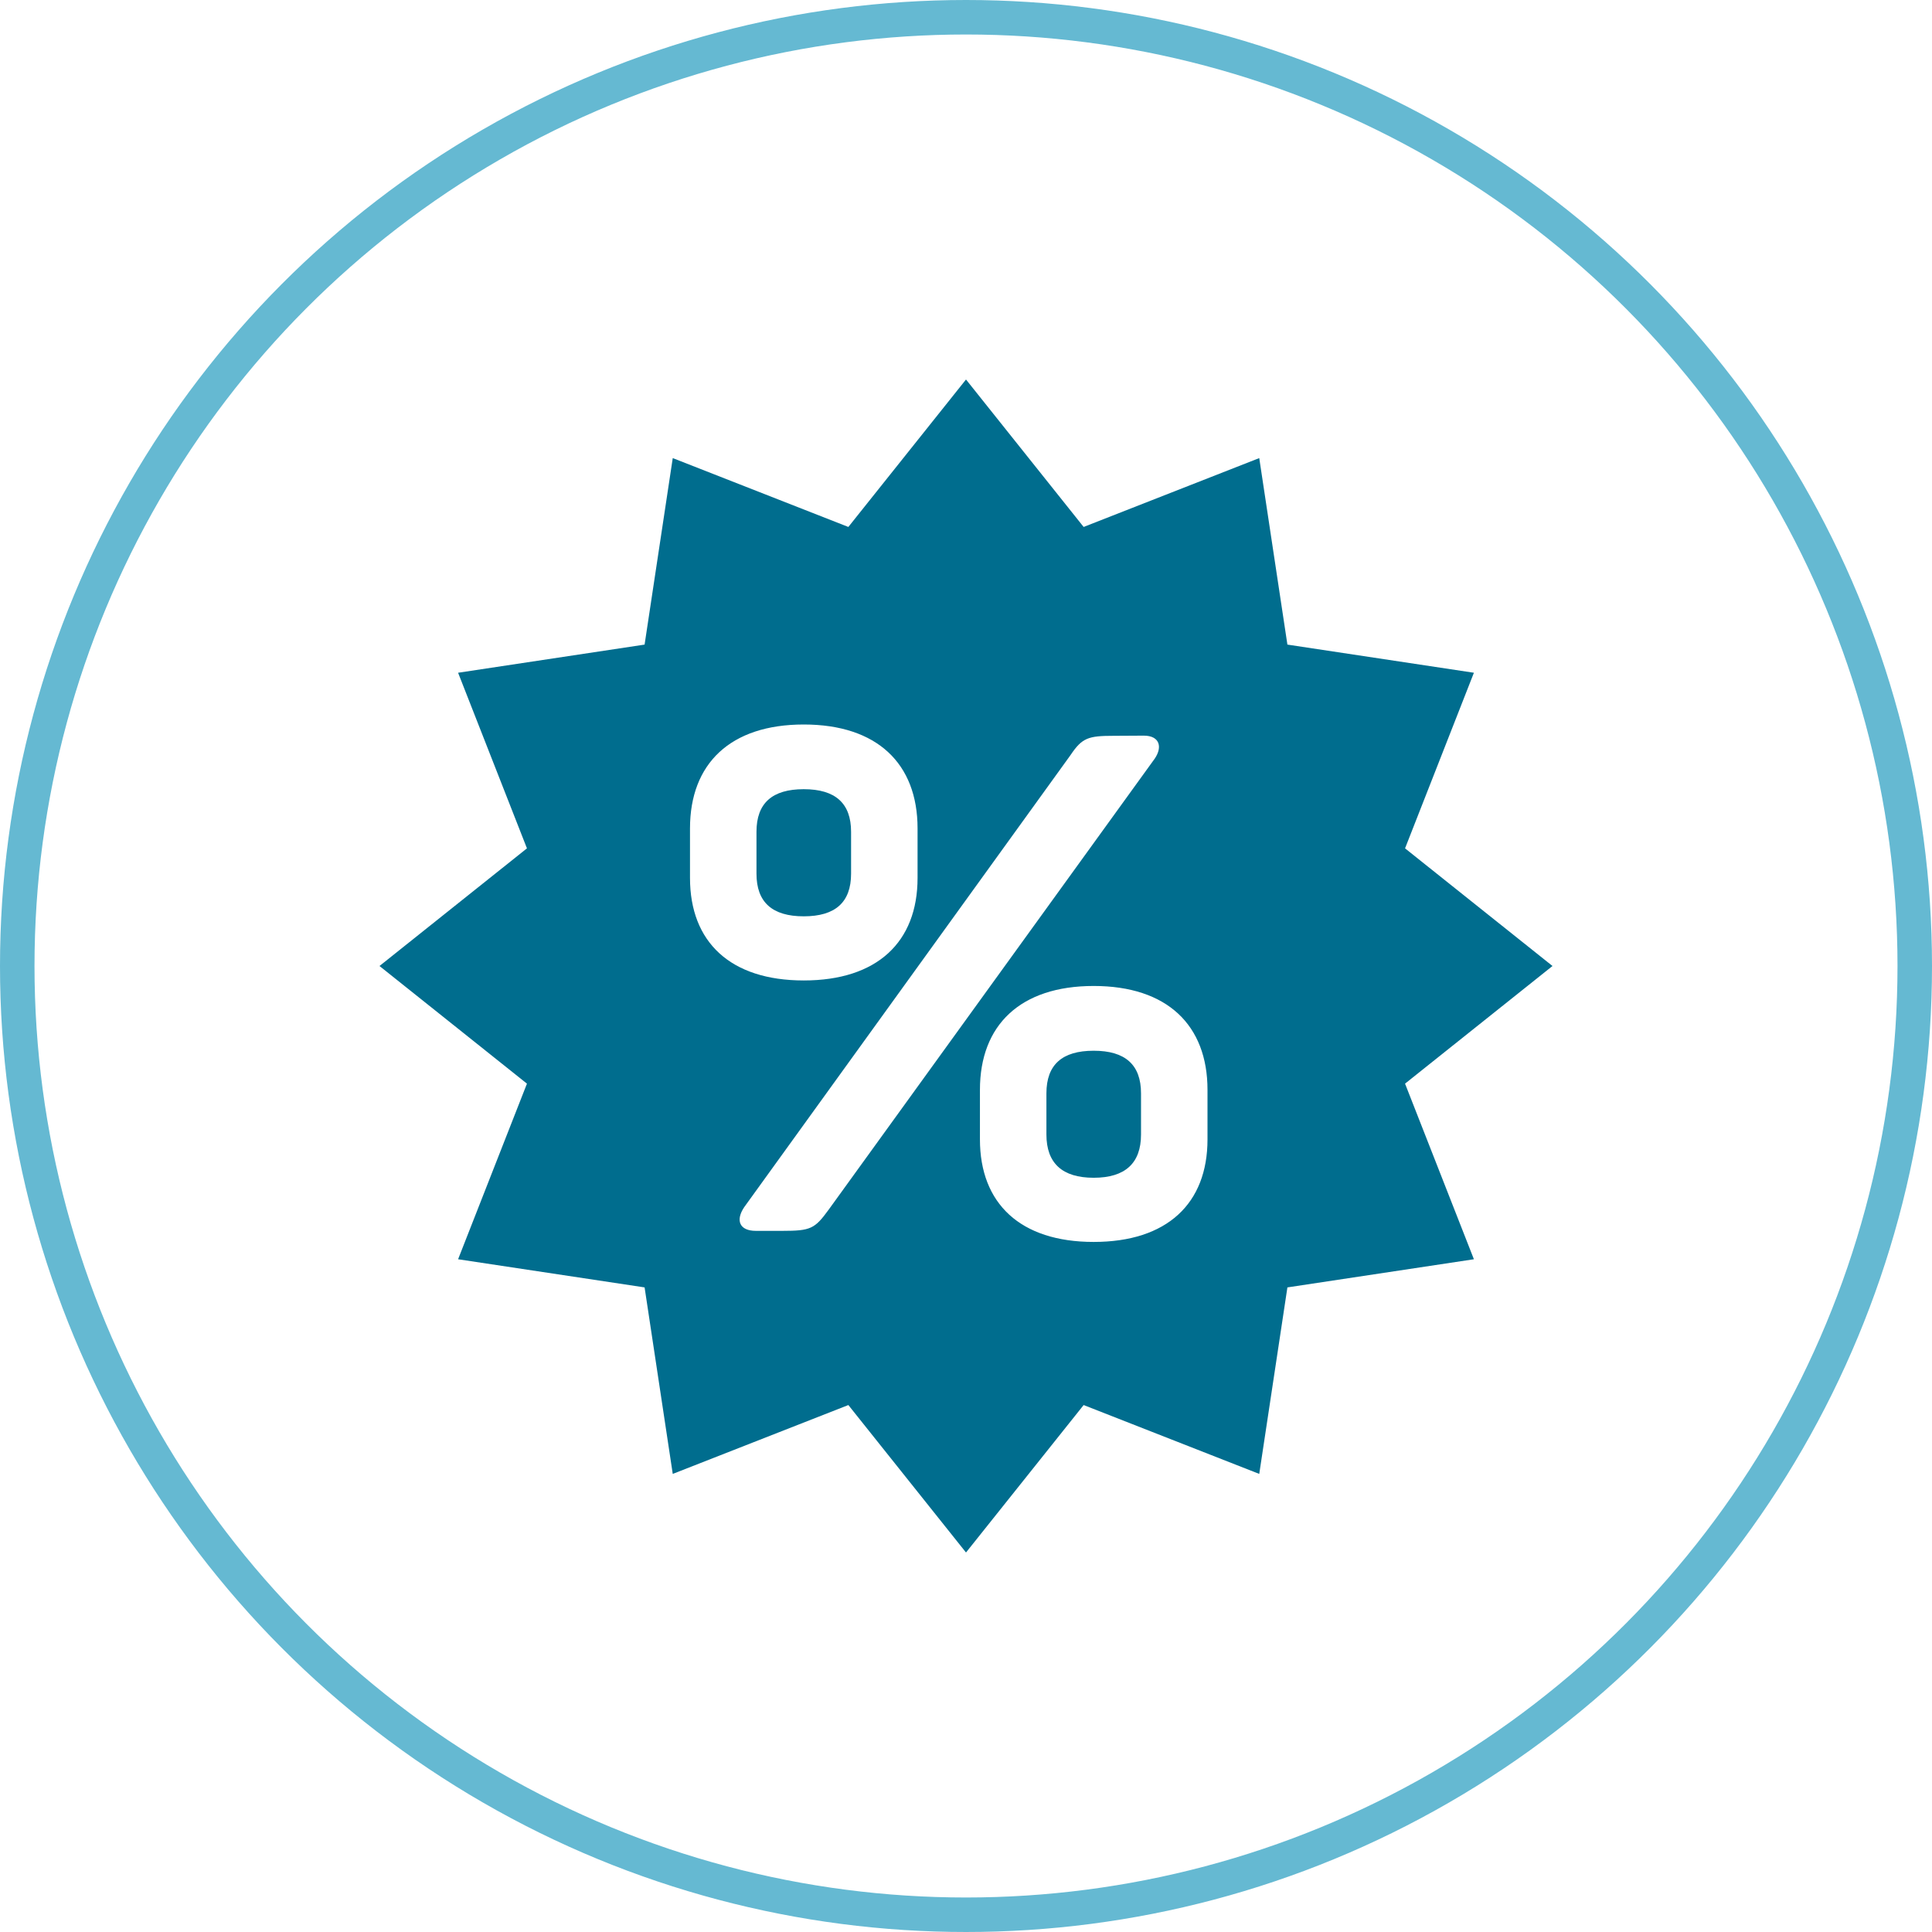
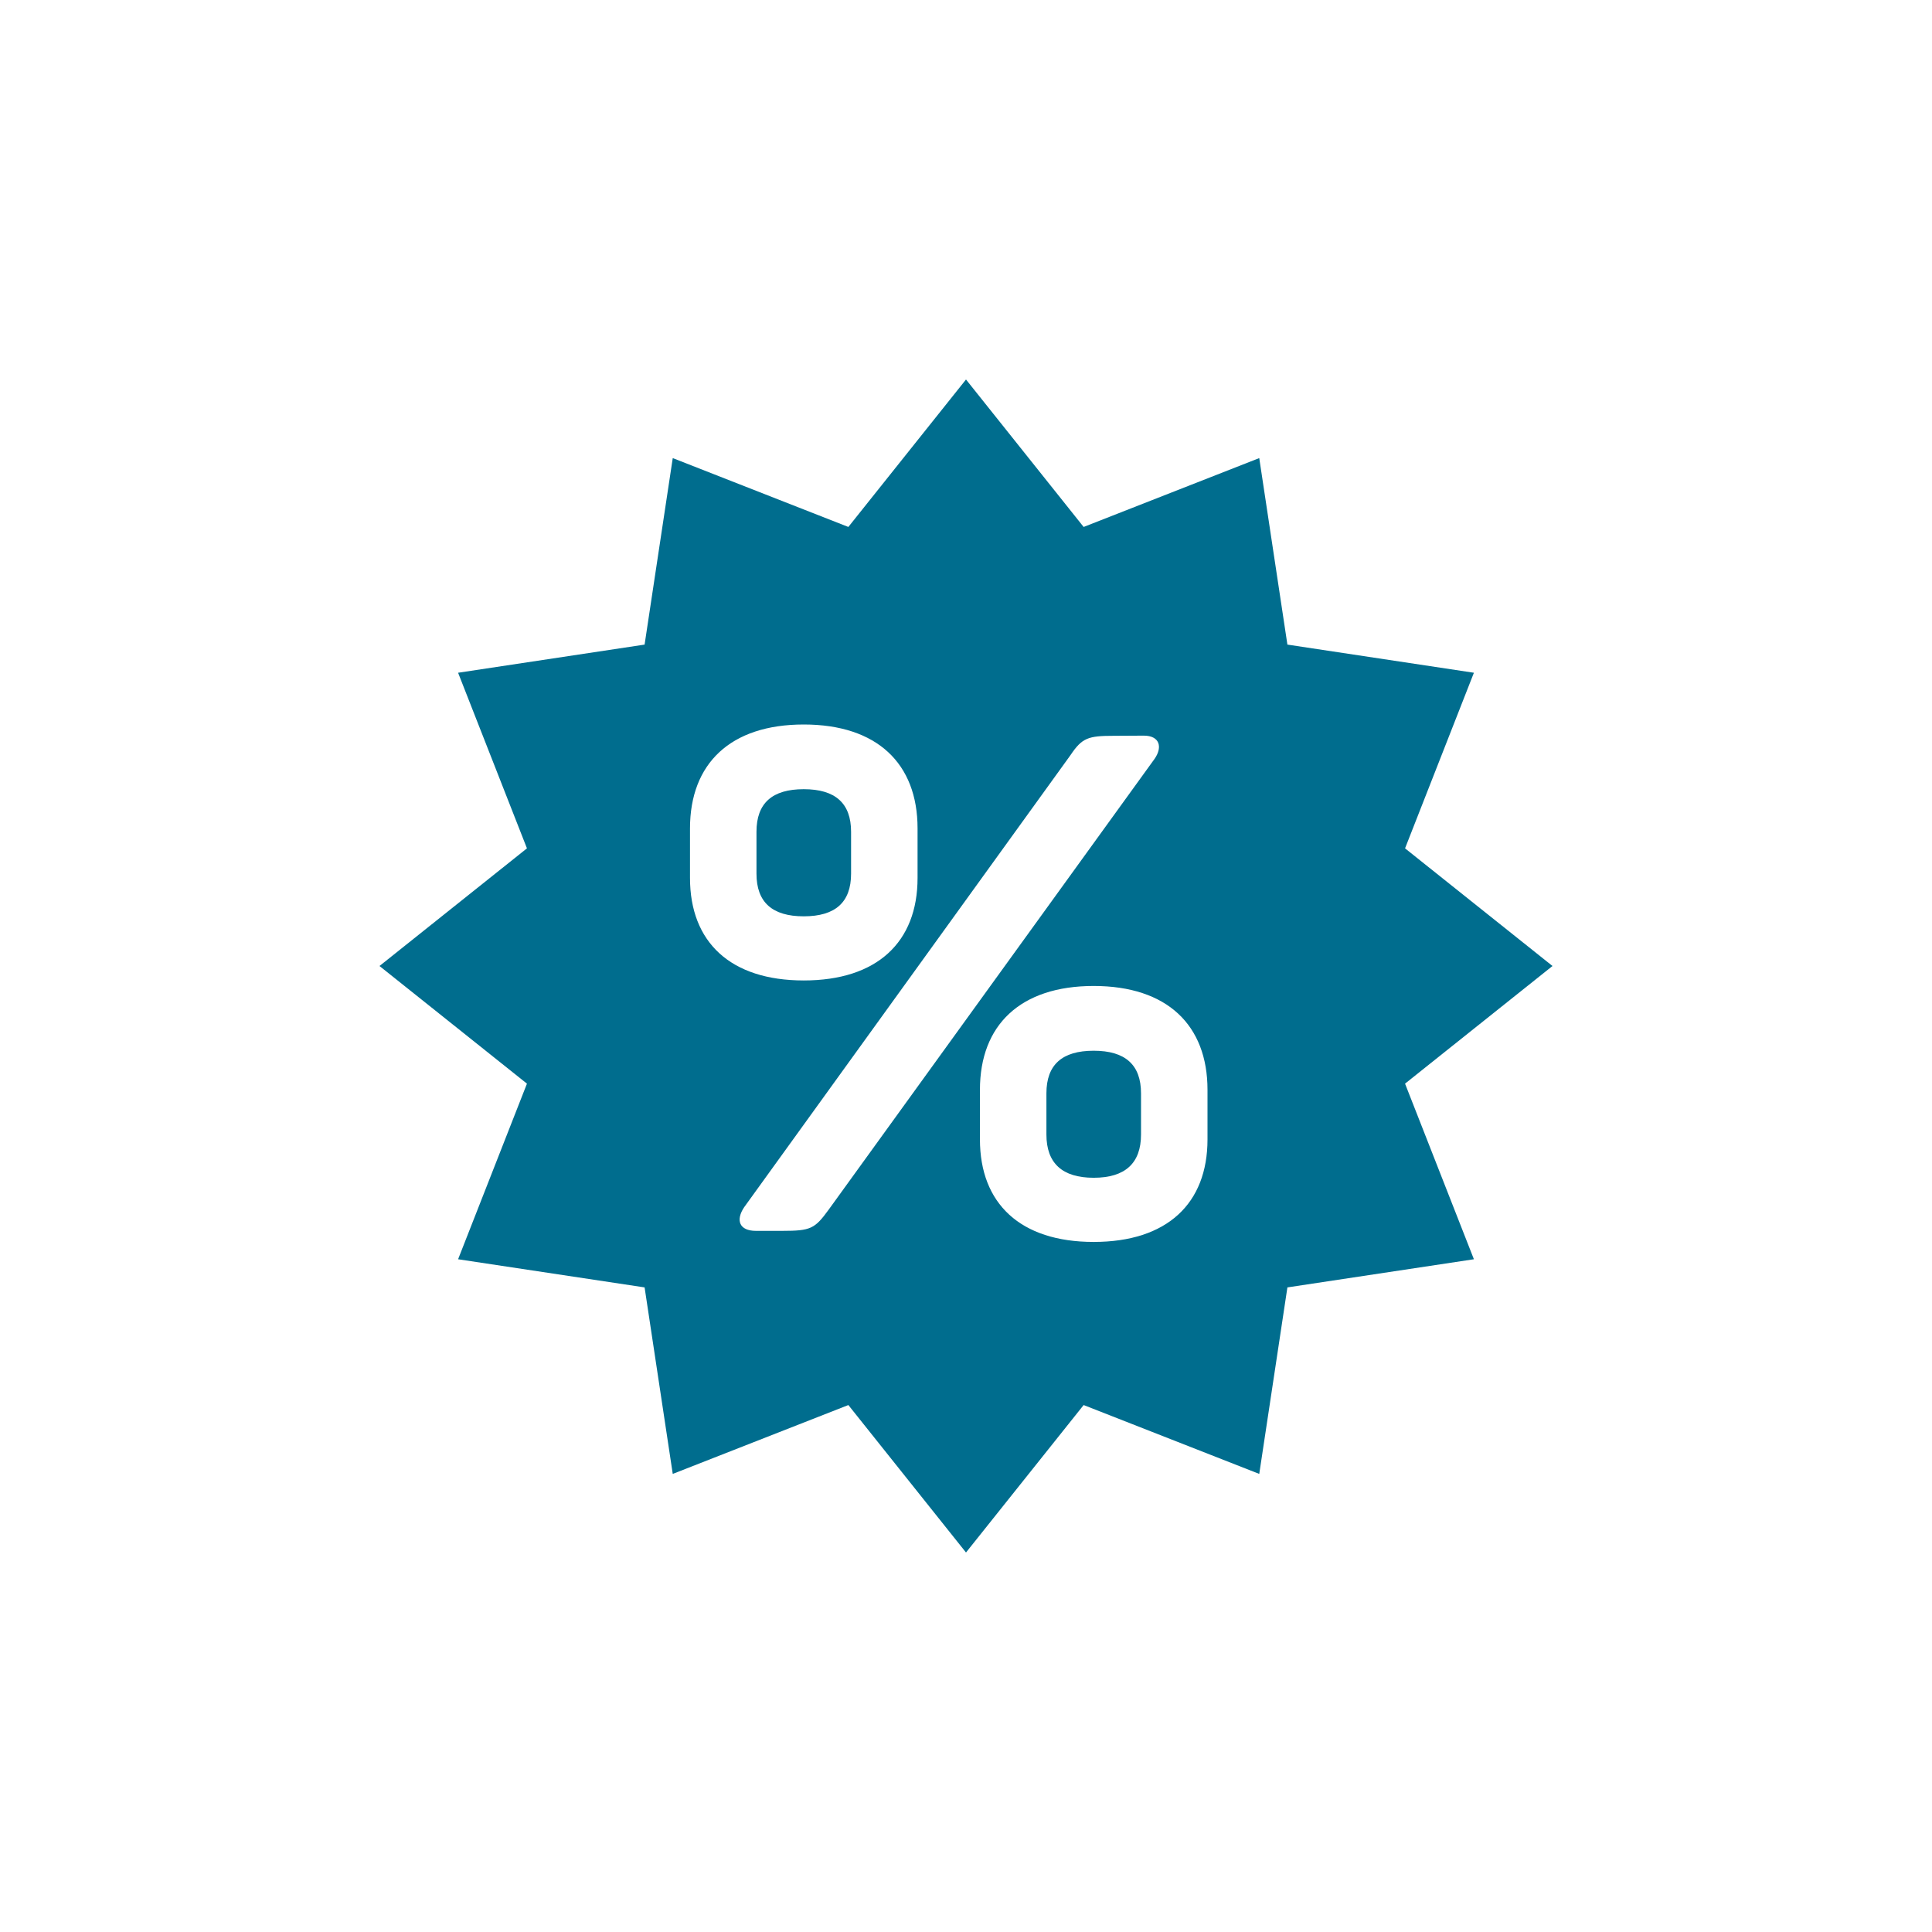
<svg xmlns="http://www.w3.org/2000/svg" width="56" height="56" viewBox="0 0 56 56" fill="none">
  <path fill-rule="evenodd" clip-rule="evenodd" d="M31.41 15.274L28 11L24.59 15.274L19.5 13.278L18.684 18.684L13.278 19.5L15.274 24.59L11 28L15.274 31.41L13.278 36.5L18.684 37.316L19.5 42.722L24.59 40.726L28 45L31.41 40.726L36.5 42.722L37.316 37.316L42.722 36.5L40.726 31.41L45 28L40.726 24.59L42.722 19.5L37.316 18.684L36.5 13.278L31.41 15.274ZM23.297 21C21.172 21 20 22.132 20 24.012V25.448C20 27.307 21.171 28.419 23.297 28.419C25.424 28.419 26.596 27.307 26.596 25.448V24.012C26.596 22.132 25.423 21 23.297 21ZM33.47 21.99C33.704 21.647 33.609 21.323 33.153 21.323L32.281 21.328C31.545 21.328 31.366 21.384 31.028 21.889L21.572 34.989C21.313 35.373 21.433 35.677 21.909 35.677H22.682C23.497 35.677 23.616 35.616 24.014 35.07L33.47 21.99ZM23.297 22.875C24.212 22.875 24.669 23.282 24.669 24.11V25.324C24.669 26.155 24.211 26.56 23.297 26.56C22.384 26.56 21.927 26.153 21.927 25.324V24.11C21.927 23.279 22.383 22.875 23.297 22.875ZM31.701 28.579C29.576 28.579 28.404 29.71 28.404 31.59V33.026C28.404 34.886 29.575 35.998 31.701 35.998C33.828 35.998 35 34.886 35 33.026V31.59C35 29.71 33.827 28.579 31.701 28.579ZM31.701 30.456C32.616 30.456 33.073 30.863 33.073 31.691V32.885C33.073 33.714 32.615 34.138 31.701 34.138C30.788 34.138 30.331 33.714 30.331 32.885V31.691C30.331 30.86 30.787 30.456 31.701 30.456Z" fill="#006D8E" />
-   <circle cx="28" cy="28" r="27.5" stroke="#65B9D2" />
</svg>